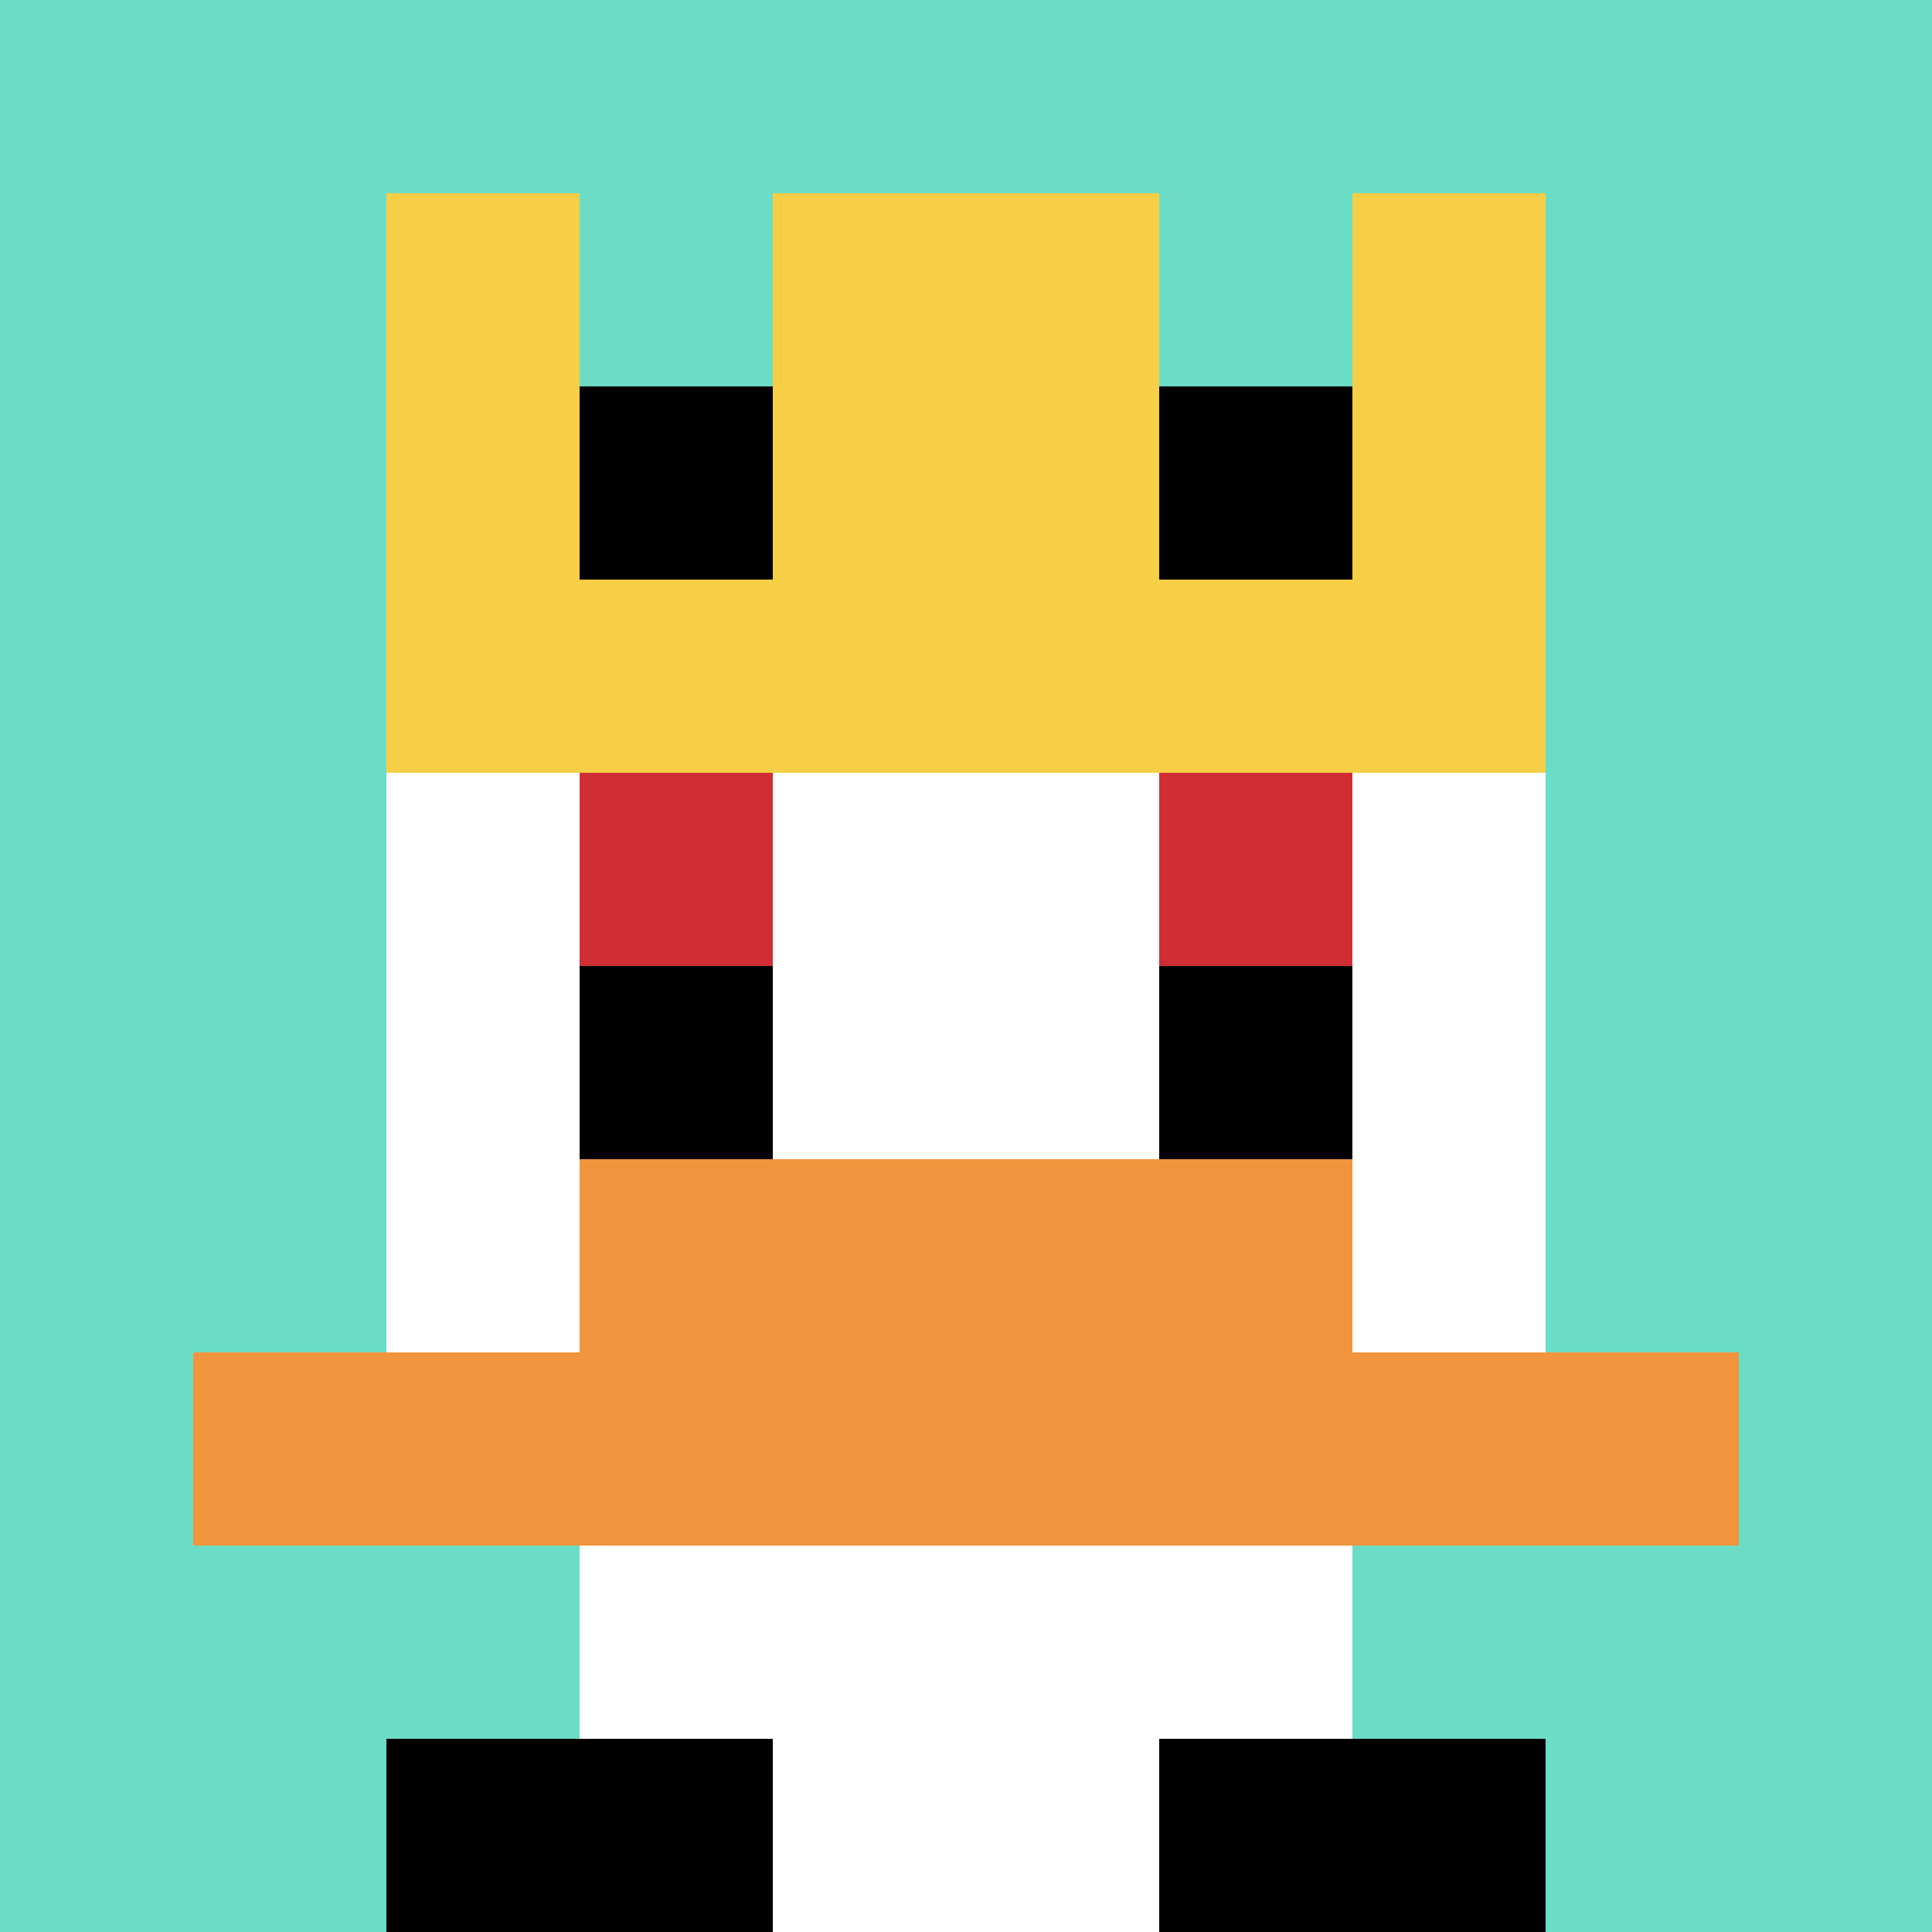
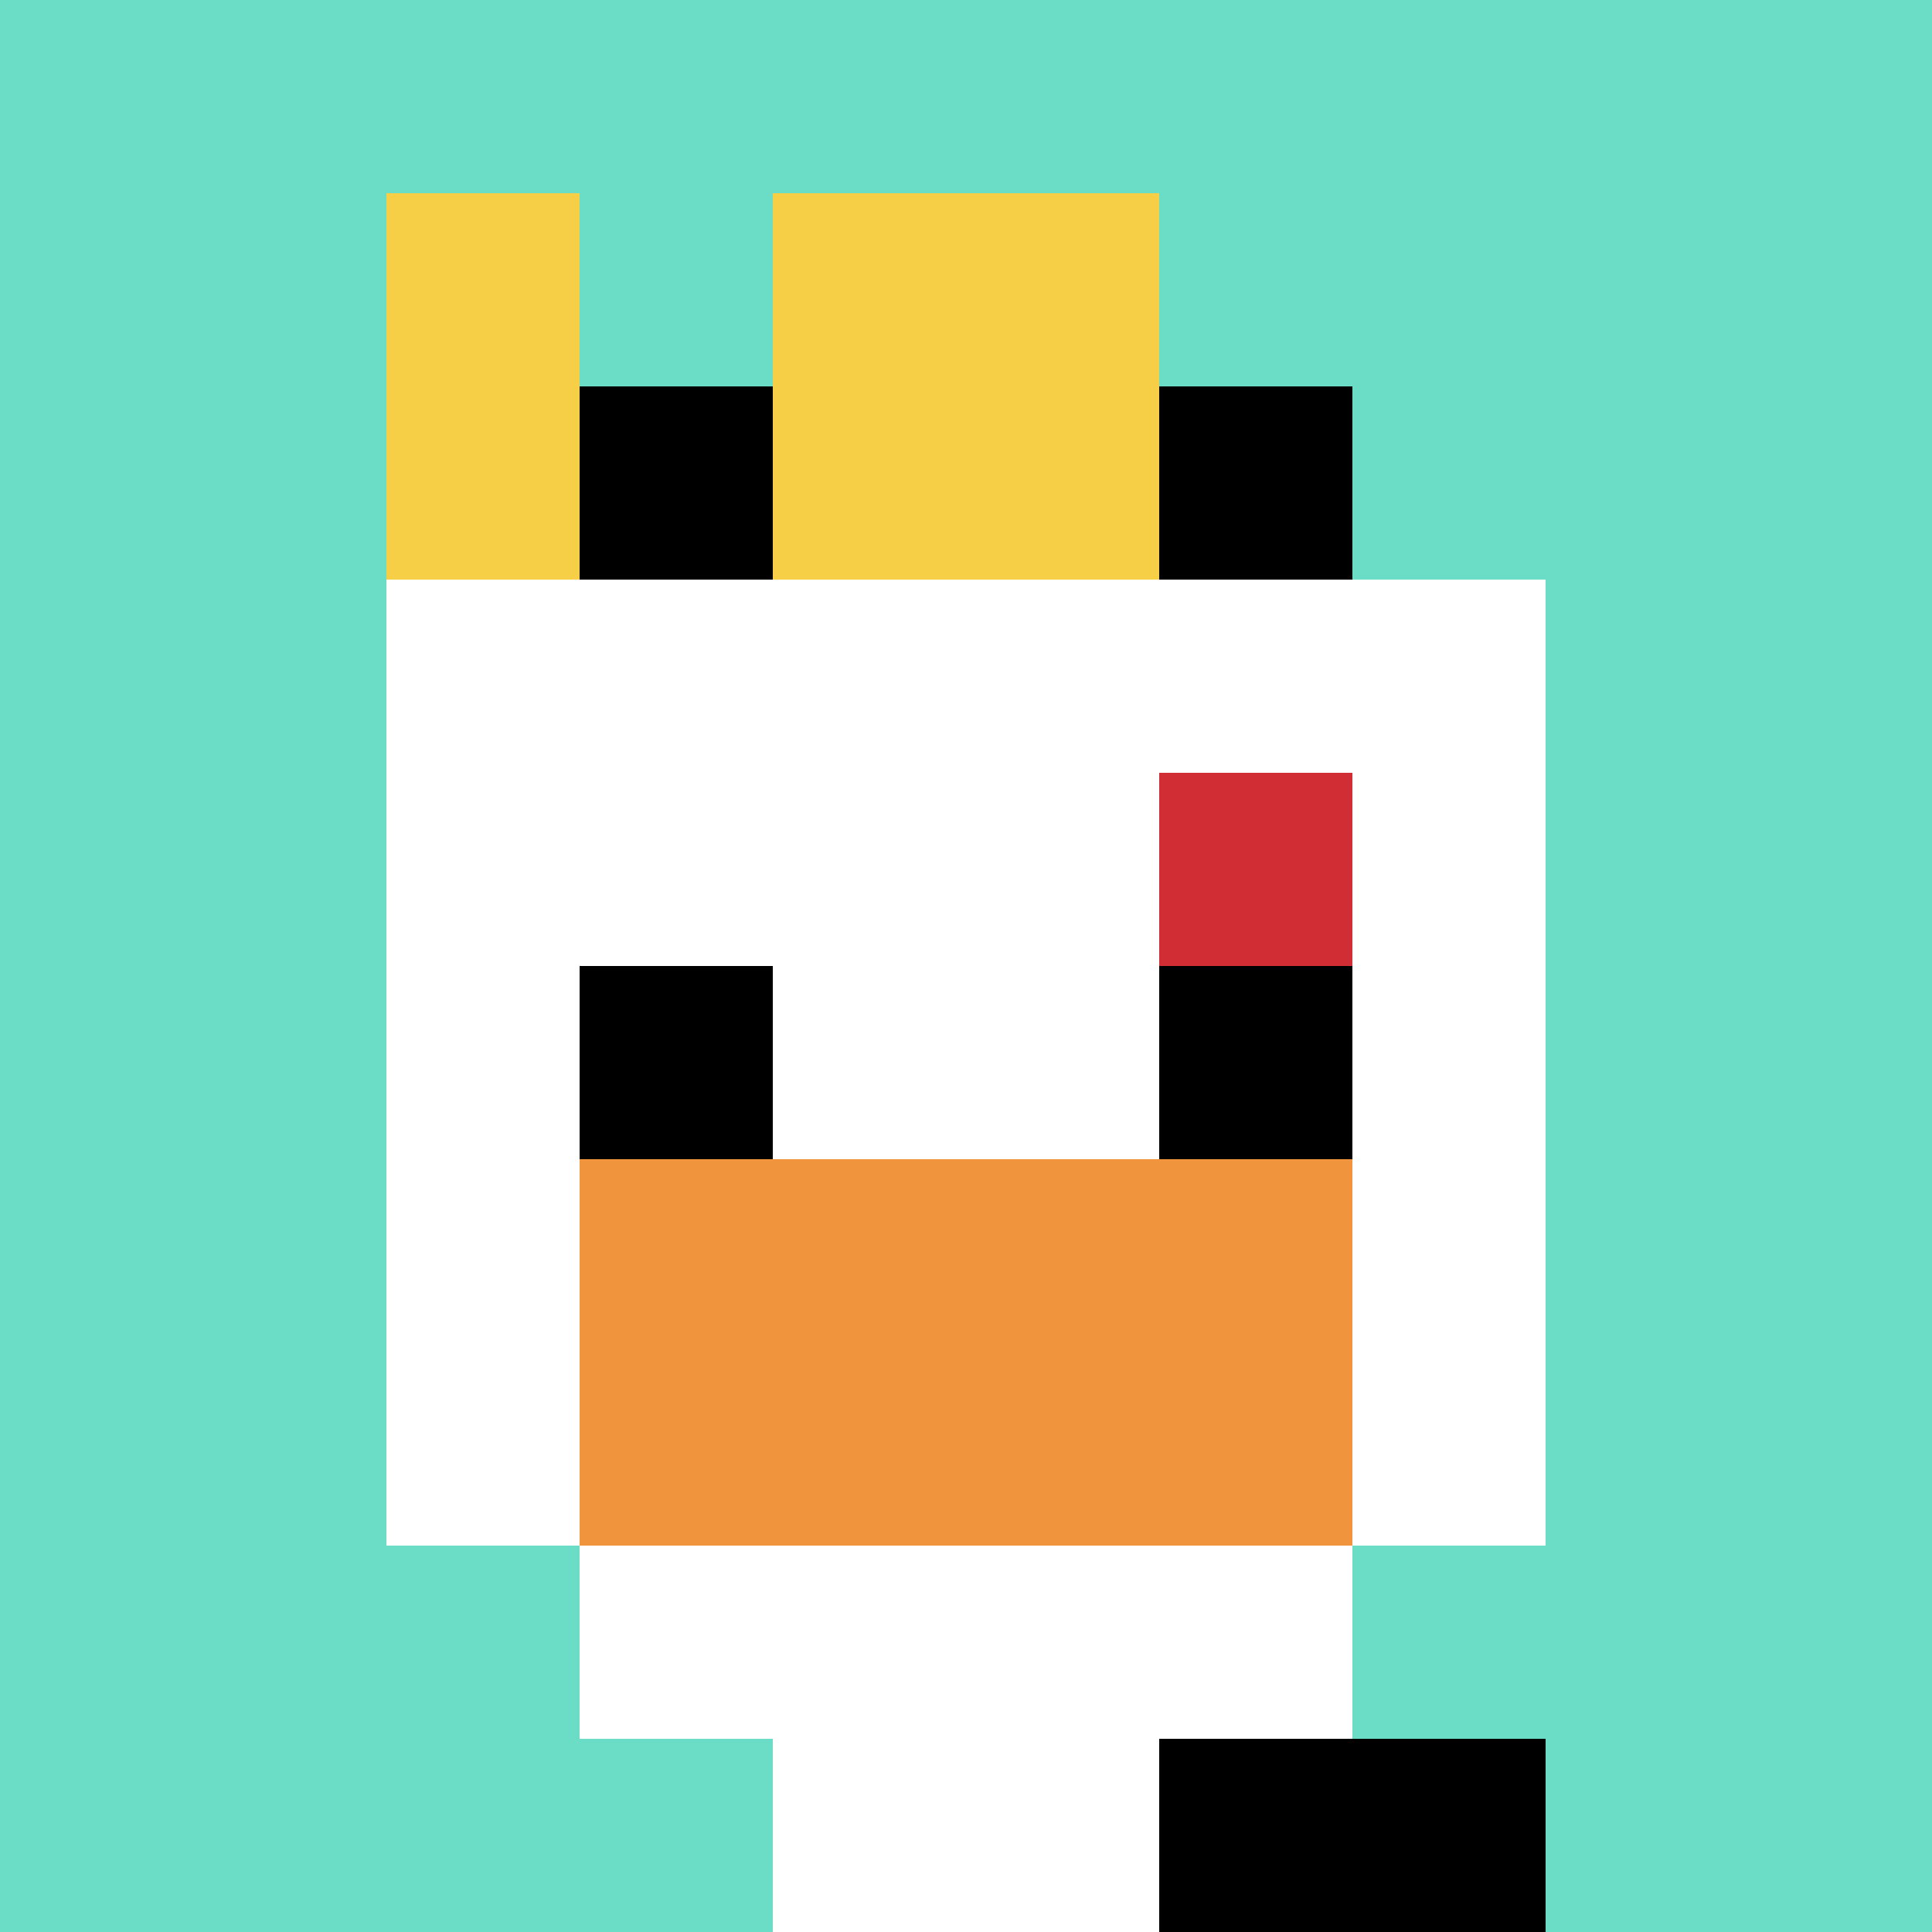
<svg xmlns="http://www.w3.org/2000/svg" version="1.1" width="1070" height="1070">
  <title>'goose-pfp-920889' by Dmitri Cherniak</title>
  <desc>seed=920889
backgroundColor=#ffffff
padding=100
innerPadding=0
timeout=1000
dimension=1
border=false
Save=function(){return n.handleSave()}
frame=434

Rendered at Sun Sep 15 2024 22:40:55 GMT+0800 (中国标准时间)
Generated in &lt;1ms
</desc>
  <defs />
  <rect width="100%" height="100%" fill="#ffffff" />
  <g>
    <g id="0-0">
      <rect x="0" y="0" height="1070" width="1070" fill="#6BDCC5" />
      <g>
        <rect id="0-0-3-2-4-7" x="321" y="214" width="428" height="749" fill="#ffffff" />
        <rect id="0-0-2-3-6-5" x="214" y="321" width="642" height="535" fill="#ffffff" />
        <rect id="0-0-4-8-2-2" x="428" y="856" width="214" height="214" fill="#ffffff" />
-         <rect id="0-0-1-7-8-1" x="107" y="749" width="856" height="107" fill="#F0943E" />
        <rect id="0-0-3-6-4-2" x="321" y="642" width="428" height="214" fill="#F0943E" />
-         <rect id="0-0-3-4-1-1" x="321" y="428" width="107" height="107" fill="#D12D35" />
        <rect id="0-0-6-4-1-1" x="642" y="428" width="107" height="107" fill="#D12D35" />
        <rect id="0-0-3-5-1-1" x="321" y="535" width="107" height="107" fill="#000000" />
        <rect id="0-0-6-5-1-1" x="642" y="535" width="107" height="107" fill="#000000" />
        <rect id="0-0-4-1-2-2" x="428" y="107" width="214" height="214" fill="#ffffff" />
        <rect id="0-0-2-1-1-2" x="214" y="107" width="107" height="214" fill="#F7CF46" />
        <rect id="0-0-4-1-2-2" x="428" y="107" width="214" height="214" fill="#F7CF46" />
-         <rect id="0-0-7-1-1-2" x="749" y="107" width="107" height="214" fill="#F7CF46" />
-         <rect id="0-0-2-2-6-2" x="214" y="214" width="642" height="214" fill="#F7CF46" />
        <rect id="0-0-3-2-1-1" x="321" y="214" width="107" height="107" fill="#000000" />
        <rect id="0-0-6-2-1-1" x="642" y="214" width="107" height="107" fill="#000000" />
-         <rect id="0-0-2-9-2-1" x="214" y="963" width="214" height="107" fill="#000000" />
        <rect id="0-0-6-9-2-1" x="642" y="963" width="214" height="107" fill="#000000" />
      </g>
      <rect x="0" y="0" stroke="white" stroke-width="0" height="1070" width="1070" fill="none" />
    </g>
  </g>
</svg>